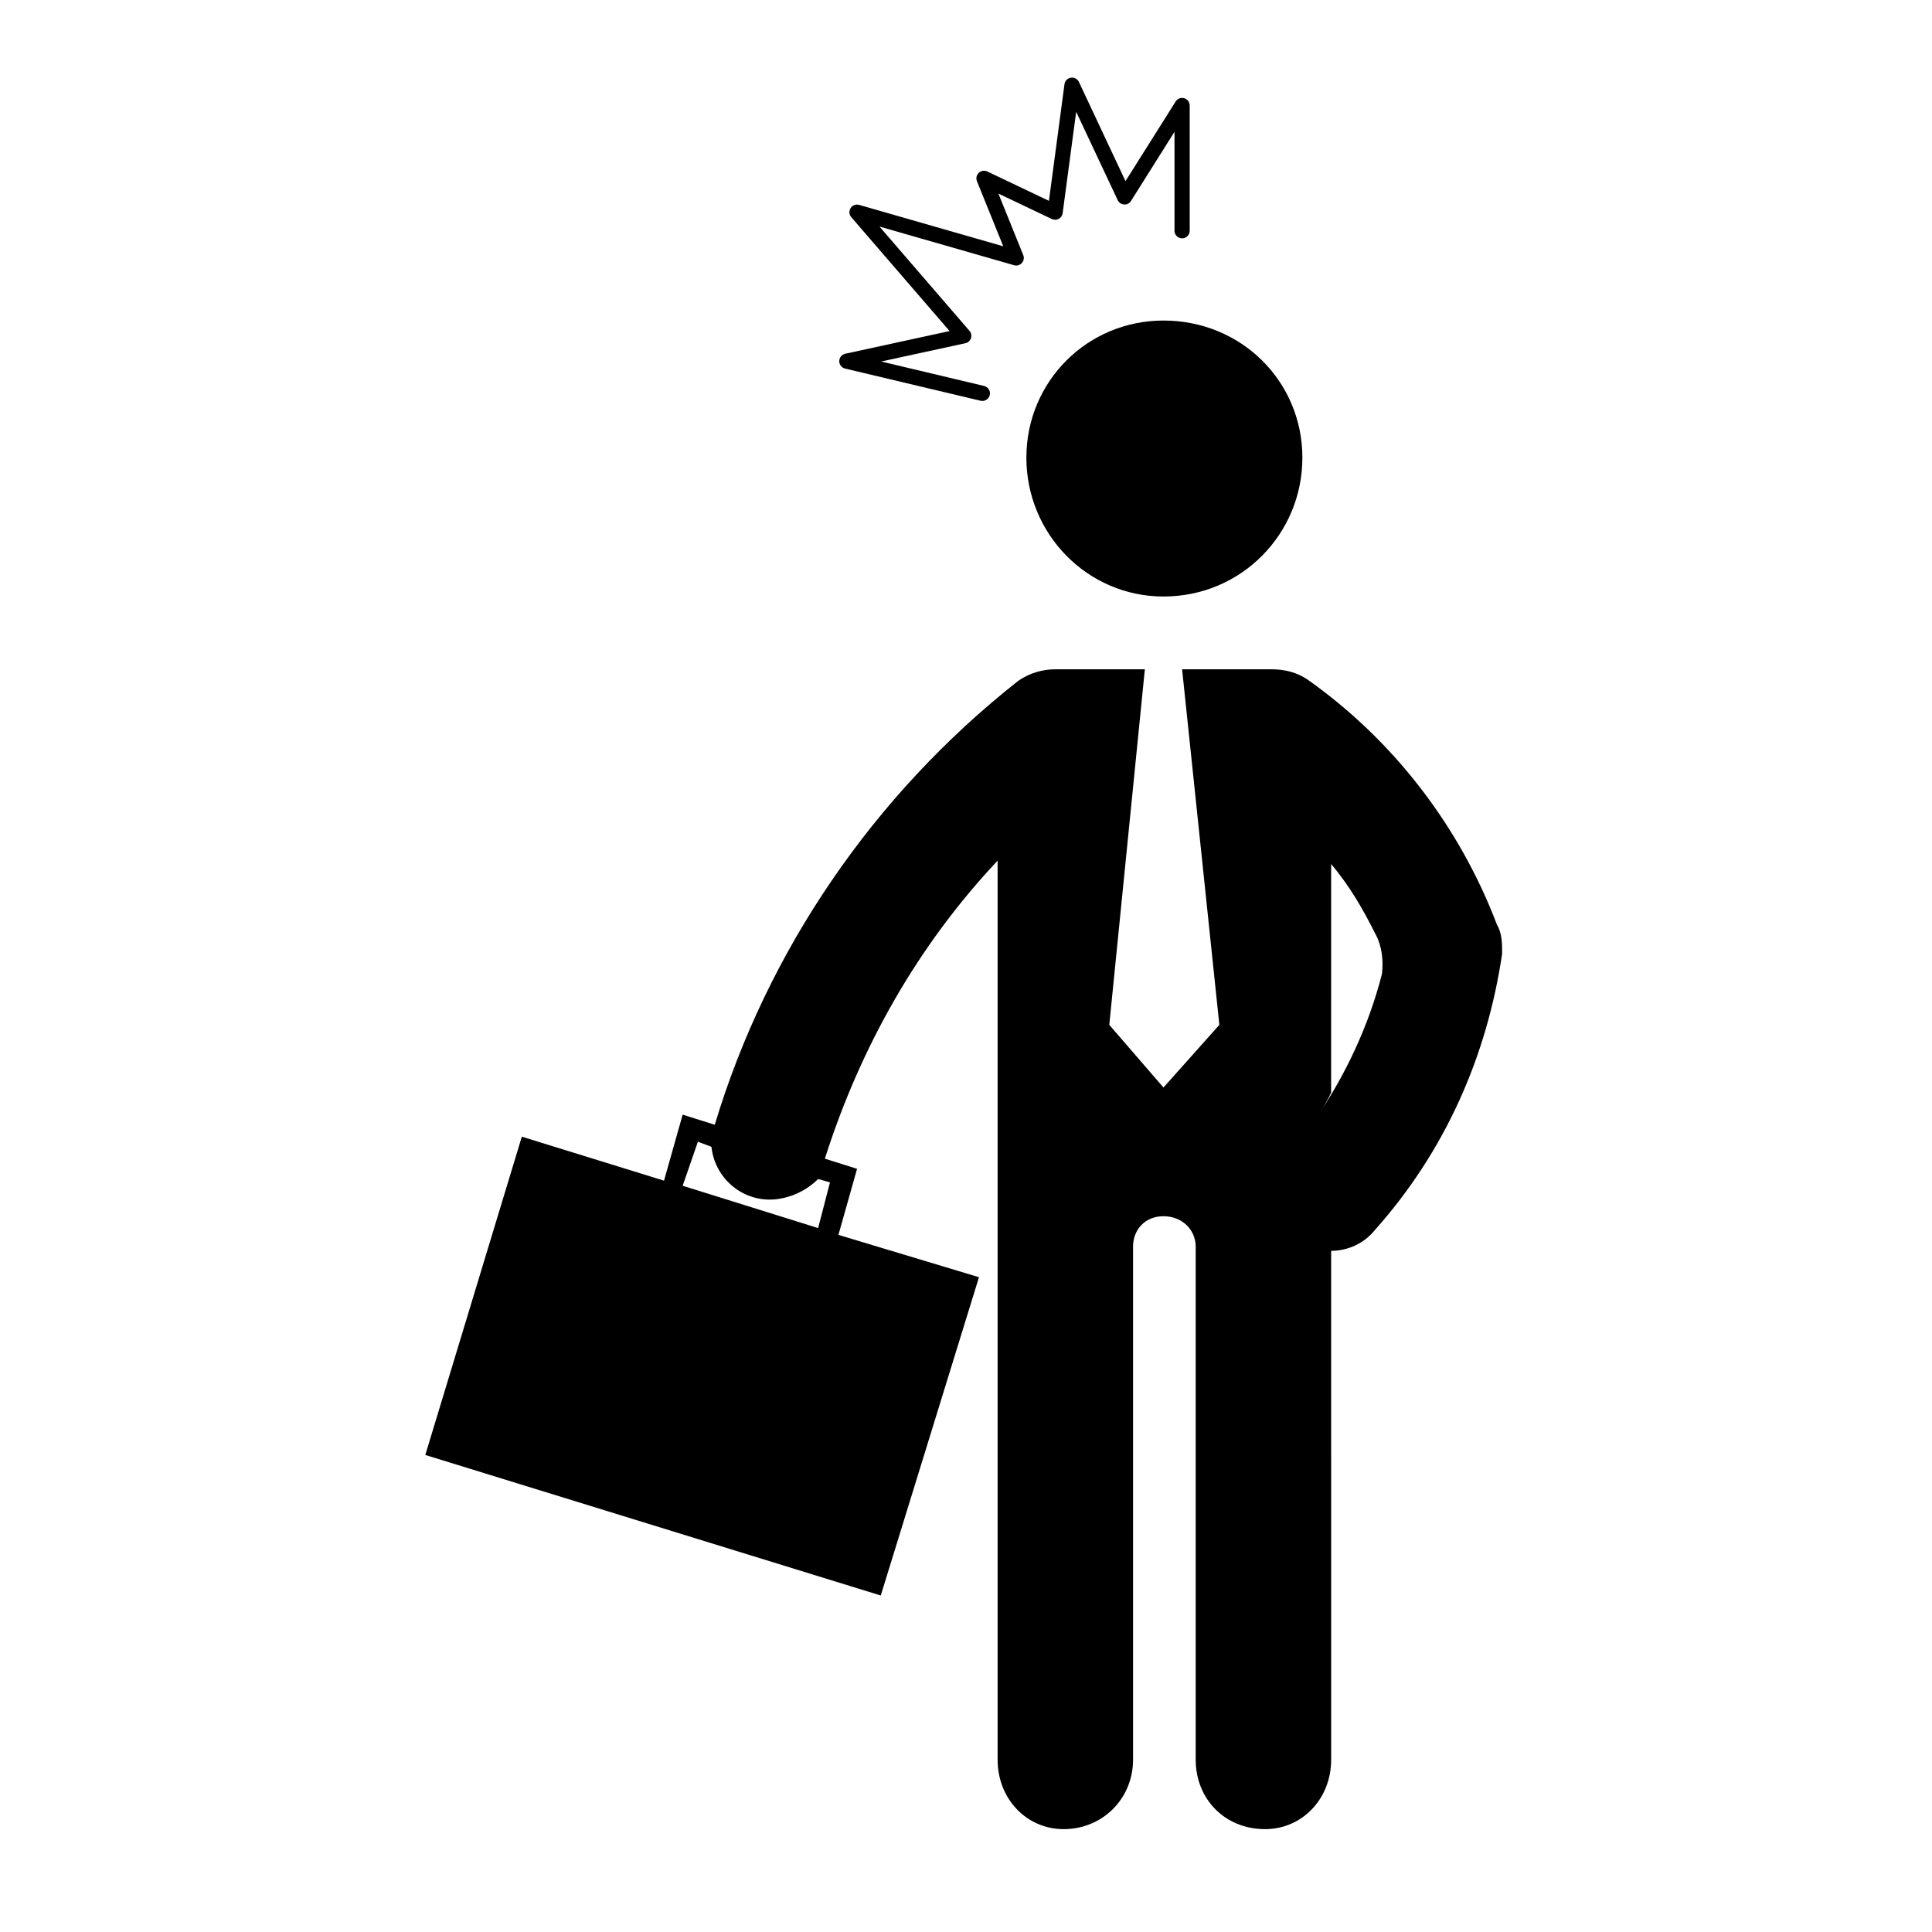
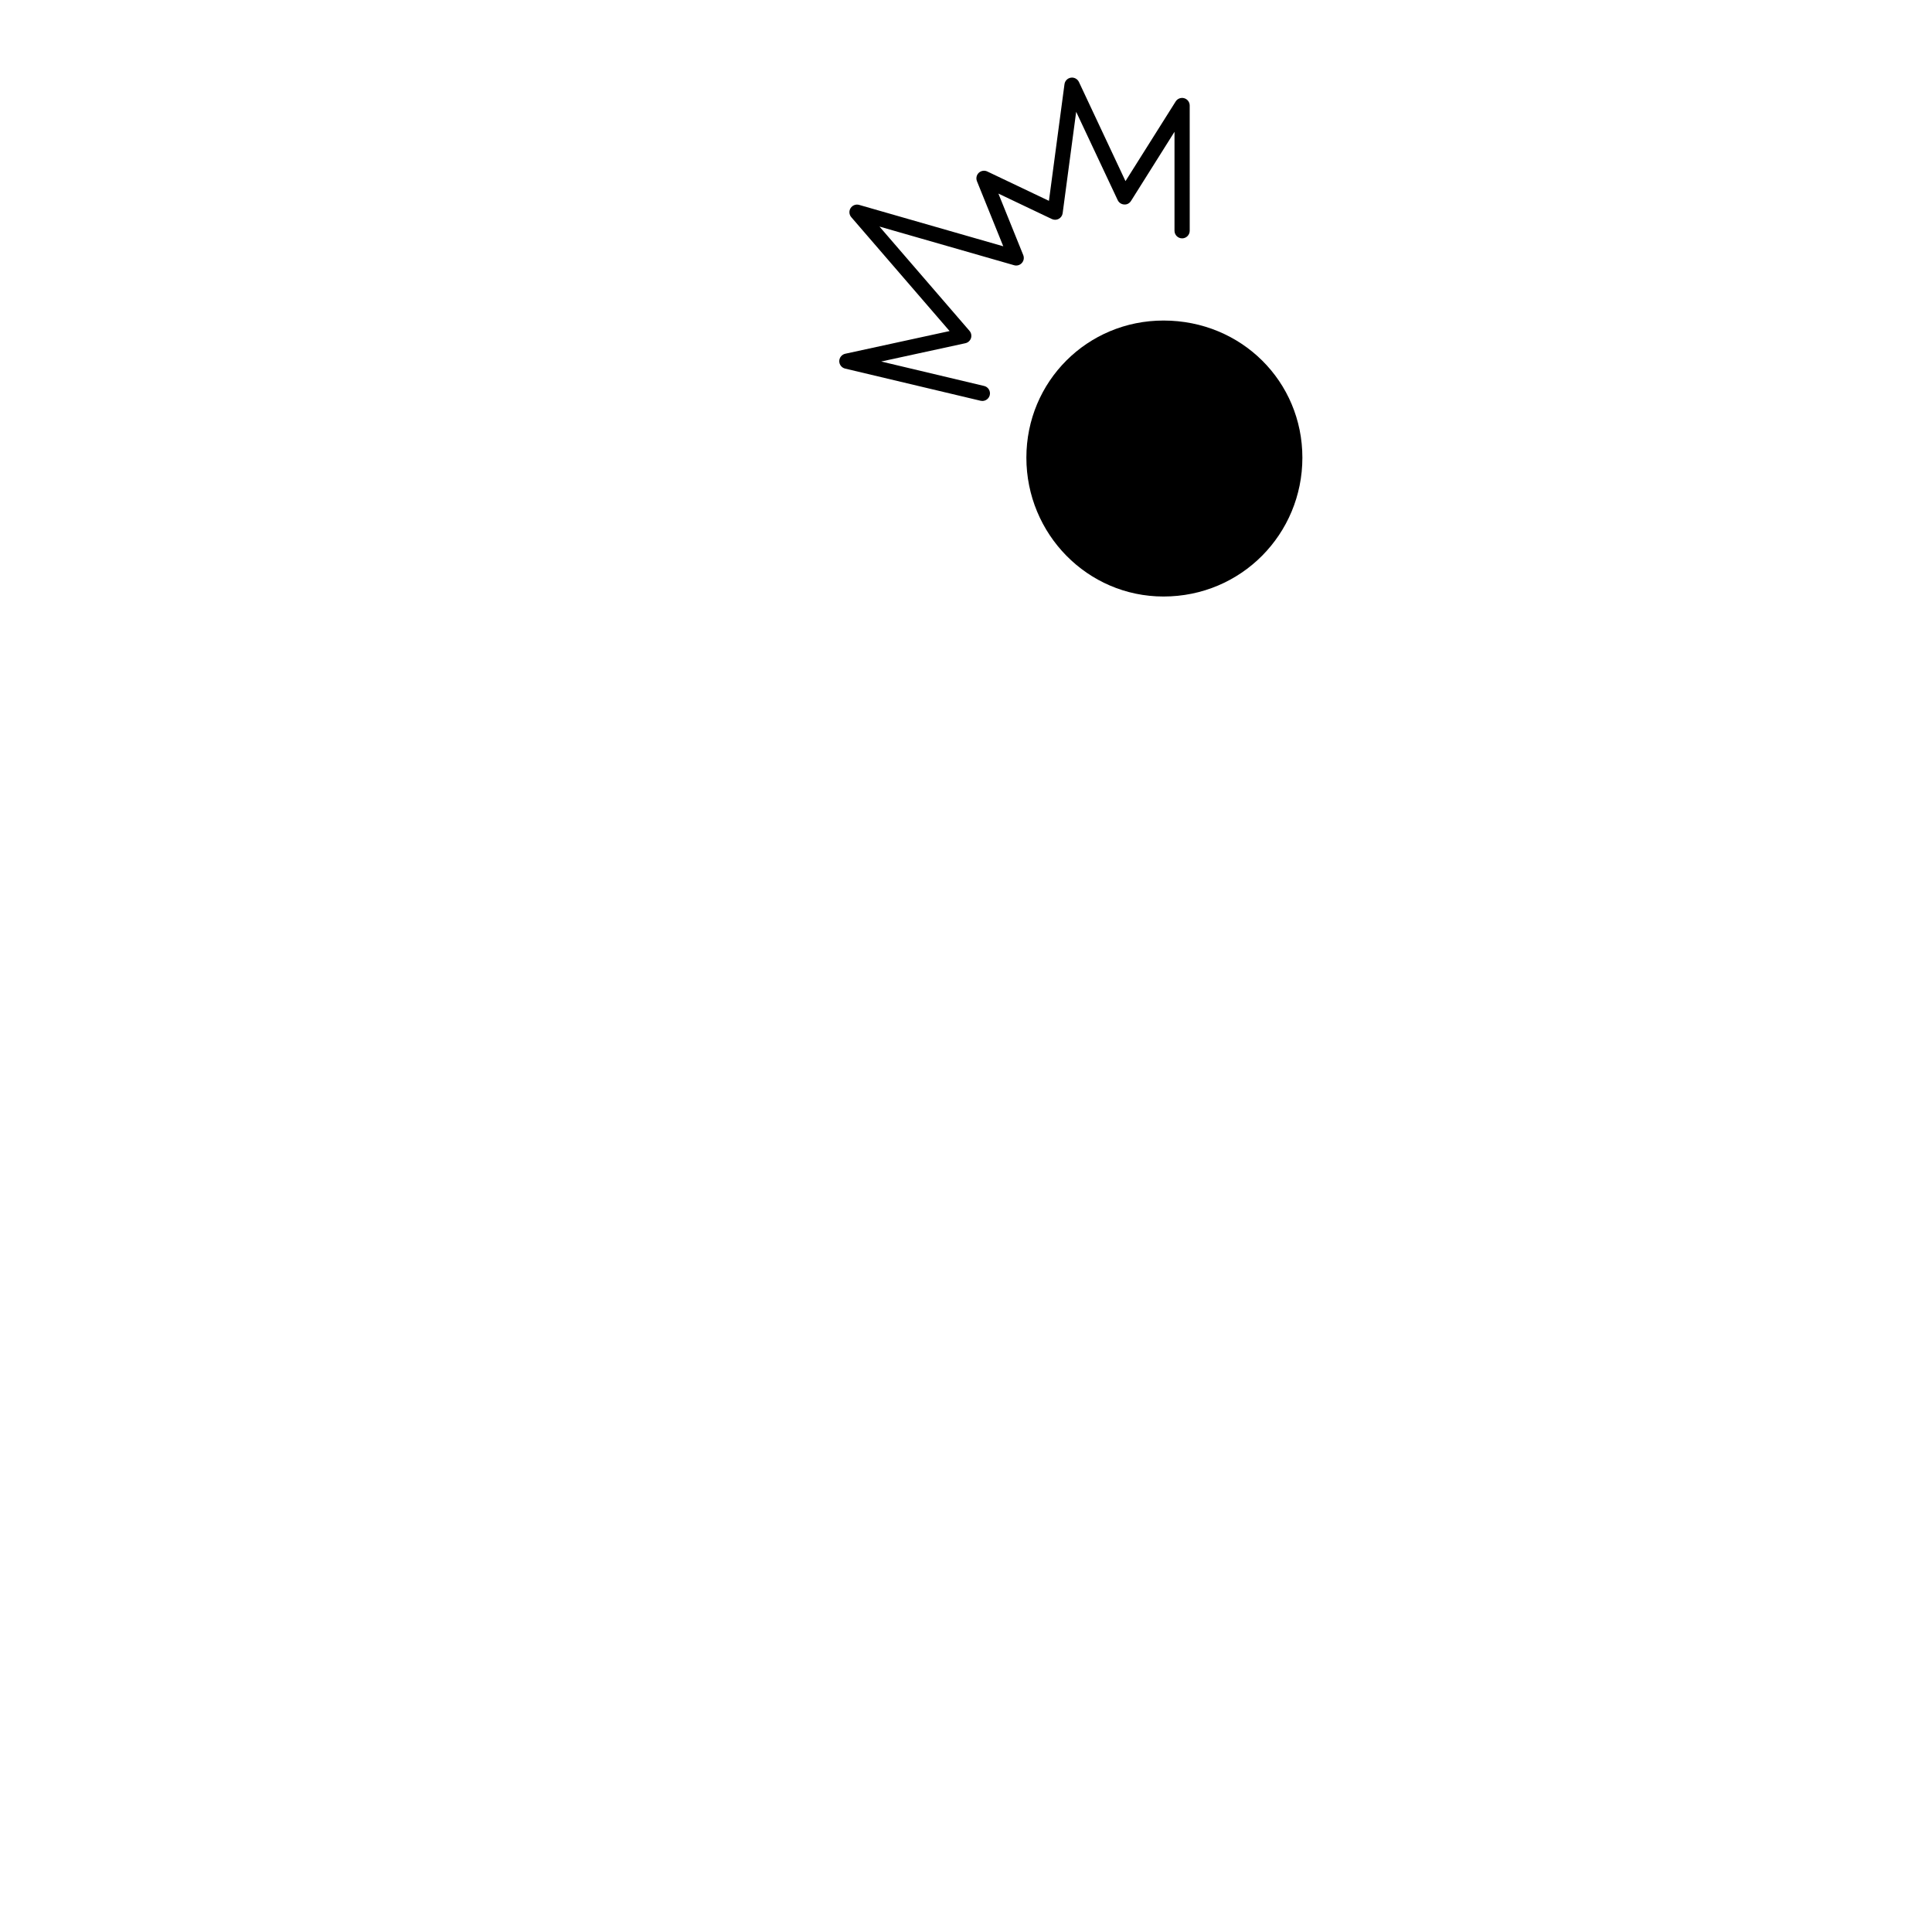
<svg xmlns="http://www.w3.org/2000/svg" fill="#000000" width="800px" height="800px" version="1.1" viewBox="144 144 512 512">
  <g>
    <path d="m366.41 239.7c0 0.941 0.641 1.762 1.559 1.98l35.895 8.523c0.156 0.035 0.312 0.055 0.465 0.055 0.918 0 1.742-0.625 1.969-1.551 0.258-1.082-0.414-2.172-1.496-2.422l-27.277-6.481 22.309-4.848c0.691-0.152 1.258-0.656 1.484-1.328 0.215-0.676 0.07-1.422-0.395-1.953l-23.852-27.633 35.68 10.246c0.719 0.215 1.535-0.016 2.047-0.59 0.523-0.574 0.66-1.387 0.371-2.102l-6.582-16.293 14.168 6.746c0.59 0.277 1.258 0.258 1.828-0.051 0.559-0.309 0.953-0.867 1.031-1.508l3.582-26.859 11.004 23.406c0.312 0.664 0.961 1.109 1.703 1.152 0.777 0.066 1.426-0.312 1.828-0.941l11.523-18.32v26.223c0 1.113 0.906 2.016 2.016 2.016 1.109 0 2.016-0.902 2.016-2.016l-0.004-33.188c0-0.898-0.59-1.688-1.457-1.934-0.848-0.25-1.785 0.102-2.262 0.863l-13.297 21.109-12.34-26.277c-0.395-0.812-1.258-1.273-2.137-1.137-0.887 0.137-1.57 0.84-1.691 1.727l-4.121 30.91-16.344-7.785c-0.734-0.348-1.633-0.215-2.242 0.352-0.609 0.57-0.797 1.449-0.492 2.223l6.977 17.254-38.199-10.973c-0.836-0.246-1.773 0.098-2.254 0.848s-0.414 1.727 0.168 2.402l26.059 30.188-27.648 6.012c-0.918 0.199-1.578 1.012-1.59 1.953z" />
-     <path d="m324.91 439.39-4.938 17.496-37.684-11.656-25.578 84.352 120.7 37.242 26.027-84.352-37.246-11.219 4.938-17.504-8.531-2.691c9.426-29.613 24.676-56.539 45.777-78.973v238.26c0 10.316 7.629 18.395 17.496 18.395 10.324 0 18.398-8.082 18.398-18.395v-135.95c0-4.488 3.141-8.082 8.07-8.082 4.938 0 8.531 3.594 8.531 8.082v135.95c0 10.316 7.629 18.395 18.391 18.395 9.879 0 17.508-8.082 17.508-18.395l-0.004-134.86c4.348-0.012 8.691-1.875 11.656-5.586 18.398-20.645 29.617-45.77 33.656-73.145 0-2.695 0-5.387-1.34-7.629-9.879-26.027-27.379-48.91-50.266-65.062-2.684-1.793-5.824-2.691-9.418-2.691h-23.785l9.871 94.227-14.809 16.602-14.359-16.602 9.426-94.227h-23.785c-3.141 0-6.731 0.898-9.871 3.141-38.137 30.062-66.414 71.344-80.324 117.56zm171.86-66.406c4.934 5.836 8.52 12.113 11.656 18.395 1.797 3.144 2.242 7.18 1.797 10.77-3.551 13.855-9.672 26.844-17.84 38.789 1.664-2.402 3.211-4.84 4.379-7.379l0.004-60.574zm-147.18 88.84c4.035-0.453 8.082-2.242 11.219-5.379l3.141 0.898-3.141 12.113-35.895-11.219 4.035-11.664 3.594 1.344c0.891 8.527 8.527 14.805 17.047 13.906z" />
    <path d="m416 265.29c0 20.191 16.148 36.793 36.34 36.793 20.645 0 36.805-16.602 36.805-36.793 0-20.191-16.156-36.344-36.805-36.344-20.191 0-36.34 16.152-36.34 36.344z" />
  </g>
</svg>